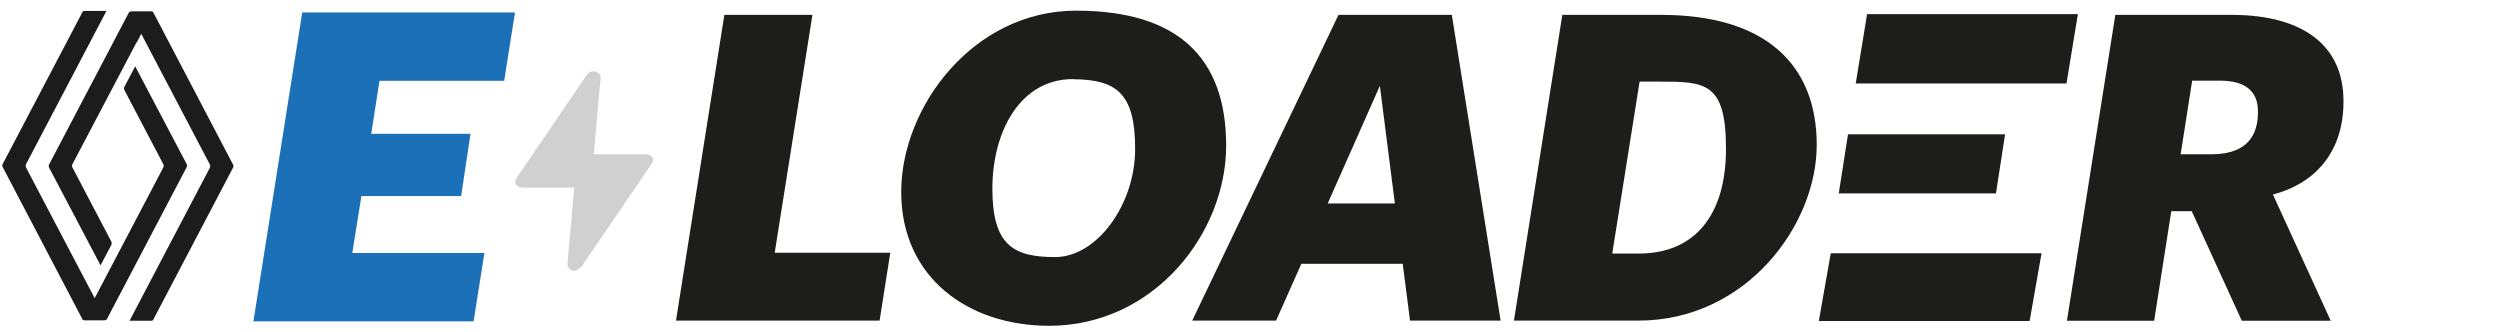
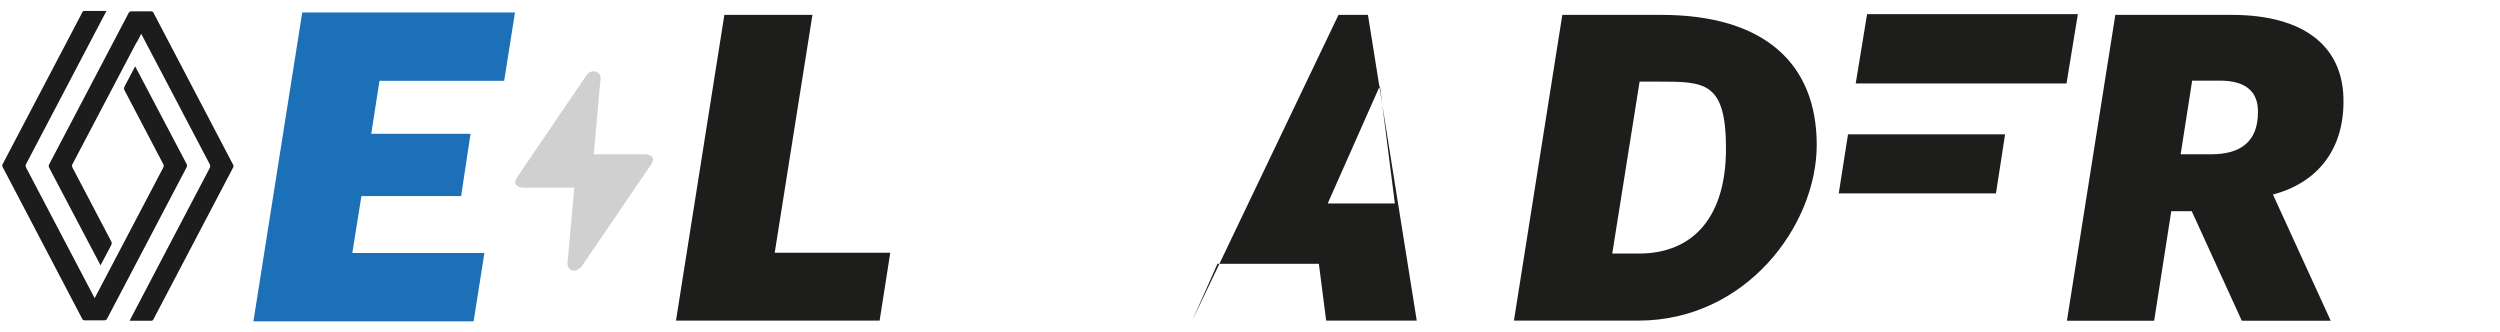
<svg xmlns="http://www.w3.org/2000/svg" id="Layer_1" version="1.1" viewBox="0 0 1782.6 237">
  <defs>
    <style>
      .st0 {
        fill: none;
      }

      .st1 {
        fill: #d0d0d0;
      }

      .st2 {
        fill: #1c1c1c;
      }

      .st3 {
        fill: #1d1d1b;
      }

      .st4 {
        clip-path: url(#clippath-1);
      }

      .st5 {
        clip-path: url(#clippath-2);
      }

      .st6 {
        fill: #1c70b8;
      }

      .st7 {
        clip-path: url(#clippath);
      }
    </style>
    <clipPath id="clippath">
-       <rect class="st0" x="180.7" y="7.6" width="1490.4" height="224.7" />
-     </clipPath>
+       </clipPath>
    <clipPath id="clippath-1">
      <rect class="st0" x="180.7" y="7.6" width="1490.4" height="224.7" />
    </clipPath>
    <clipPath id="clippath-2">
      <rect class="st0" x="363.8" y="44.9" width="109" height="157.5" />
    </clipPath>
  </defs>
  <path class="st2" d="M75.8,8c-2.8,5.4-40.8,77.7-57.1,108.8-.6,1.1-.5,1.9,0,2.9,16,30.5,48.5,92.3,48.8,92.9.3-.6,32.8-62.4,48.8-92.9.6-1.1.6-1.8,0-2.9-9.2-17.4-18.3-34.8-27.4-52.2-.6-1.1-.6-1.9,0-3.1,2.5-4.6,4.9-9.3,7.5-14.2.4.6,24.6,46.9,36.6,69.5.5,1,.5,1.7,0,2.6-18.8,35.9-37.7,71.7-56.5,107.6-.5,1-1,1.4-2.2,1.4h-14c-.9,0-1.3-.3-1.7-1.1C39.7,191.2,20.8,155.2,1.9,119.1c-.4-.7-.4-1.3,0-2.1C20.8,80.9,39.7,44.9,58.7,8.8c.2-.5.8-1,1.2-1h15.9" />
  <path class="st2" d="M97.4,30.1c-8.7,16.5-32.5,61.9-45.6,86.7-.6,1.1-.6,1.8,0,2.9,9.2,17.4,18.3,34.8,27.4,52.2.6,1.1.6,1.9,0,3.1-2.5,4.6-4.9,9.3-7.5,14.2-.3-.6-24.6-46.8-36.6-69.5-.5-1-.5-1.7,0-2.6,18.9-35.9,37.7-71.7,56.5-107.6.5-1,1-1.4,2.2-1.4h14c.9,0,1.3.3,1.7,1.1,18.9,36.1,37.8,72.1,56.7,108.2.4.8.4,1.3,0,2.1-18.9,36-37.8,72.1-56.8,108.2-.2.5-.8,1-1.2,1h-15.8c.4-.7,38.3-73.2,57.1-108.8.6-1.1.5-1.9,0-2.9-16-30.5-48.5-92.3-48.8-92.9,0,.1-1.2,2.4-3.2,6.2" />
  <polygon class="st3" points="1317.7 95.8 1311.1 137.9 1423.2 137.9 1429.7 95.8 1317.7 95.8" />
  <polygon class="st3" points="1331.3 10.1 1323.2 59.5 1473.5 59.5 1481.6 10.1 1331.3 10.1" />
-   <polygon class="st3" points="1305.4 180.6 1296.9 228.9 1447.2 228.9 1455.7 180.6 1305.4 180.6" />
  <polygon class="st3" points="516.5 10.6 482 228.6 627.2 228.6 634.8 180.2 552.4 180.2 579.3 10.6 516.5 10.6" />
  <g class="st7">
-     <path class="st3" d="M765.5,56.4c-38.1-.3-57.9,37.5-57.9,78.1s15.2,48.8,44.8,48.8,57-37.2,57-77.1-13.4-49.4-43.9-49.7M748.1,232.3c-57.9,0-105.5-34.5-105.5-95.4S694.1,7.6,767.3,7.6s107,34.1,107,96.3-51.2,128.4-126.3,128.4" />
-   </g>
-   <path class="st3" d="M983.9,61.2l10.7,83.9h-47.9l37.2-83.9h0ZM954.4,10.6l-104.3,218h59.8l18-40.5h72.3l5.2,40.5h64.6l-34.8-218h-80.8,0Z" />
+     </g>
+   <path class="st3" d="M983.9,61.2l10.7,83.9h-47.9l37.2-83.9h0ZM954.4,10.6l-104.3,218l18-40.5h72.3l5.2,40.5h64.6l-34.8-218h-80.8,0Z" />
  <g class="st4">
    <g>
      <path class="st3" d="M1168.5,180.8c39.7,0,62.2-27.1,62.2-74.7s-14.9-47.9-47.6-47.9h-14l-19.5,122.6h18.9ZM1114,10.6h70.4c74.1,0,111,35.1,111,92.7s-50.6,125.3-127.1,125.3h-88.8s34.5-218,34.5-218Z" />
      <path class="st3" d="M1576.8,110c21,0,33.2-9.2,33.2-29.9.3-15.2-9.2-22.6-27.1-22.6h-19.8l-8.2,52.5h22,0ZM1508.2,10.6h82.9c53.1,0,80.2,23.5,79.9,61.9,0,36.6-21,58.6-50.3,66.2l41.2,90h-63.4l-35.7-78.1h-14.6l-12.2,78.1h-62.2l34.5-218h-.1Z" />
    </g>
  </g>
  <g class="st5">
    <path class="st1" d="M408.2,192.9c-3.1-1.3-3.8-3.3-3.5-6.1,1.7-17.5,3.2-35,4.7-52.5v-.5h-35.8c-5.6,0-7.8-3.1-5.1-7.1,16.5-24.3,33.1-48.6,49.6-72.9,1.7-2.5,4-3.4,6.6-2.7s3.8,2.5,3.5,5.4c0,1-.2,2-.3,3-1.3,14.9-2.7,29.8-4,44.7-.2,1.9-.3,3.8-.5,5.8h36.1c5.5,0,7.7,3.1,5,7-16.5,24.3-33.1,48.6-49.7,72.9-.9,1.2-2.7,2-4.1,3.1h-2.5Z" />
  </g>
  <polygon class="st6" points="215.5 8.9 180.7 229.1 337.7 229.1 345.4 180.4 251.2 180.4 257.7 139.8 328.8 139.8 335.5 95.4 264.7 95.4 270.6 57.6 359.5 57.6 367.2 8.9 215.5 8.9" />
</svg>